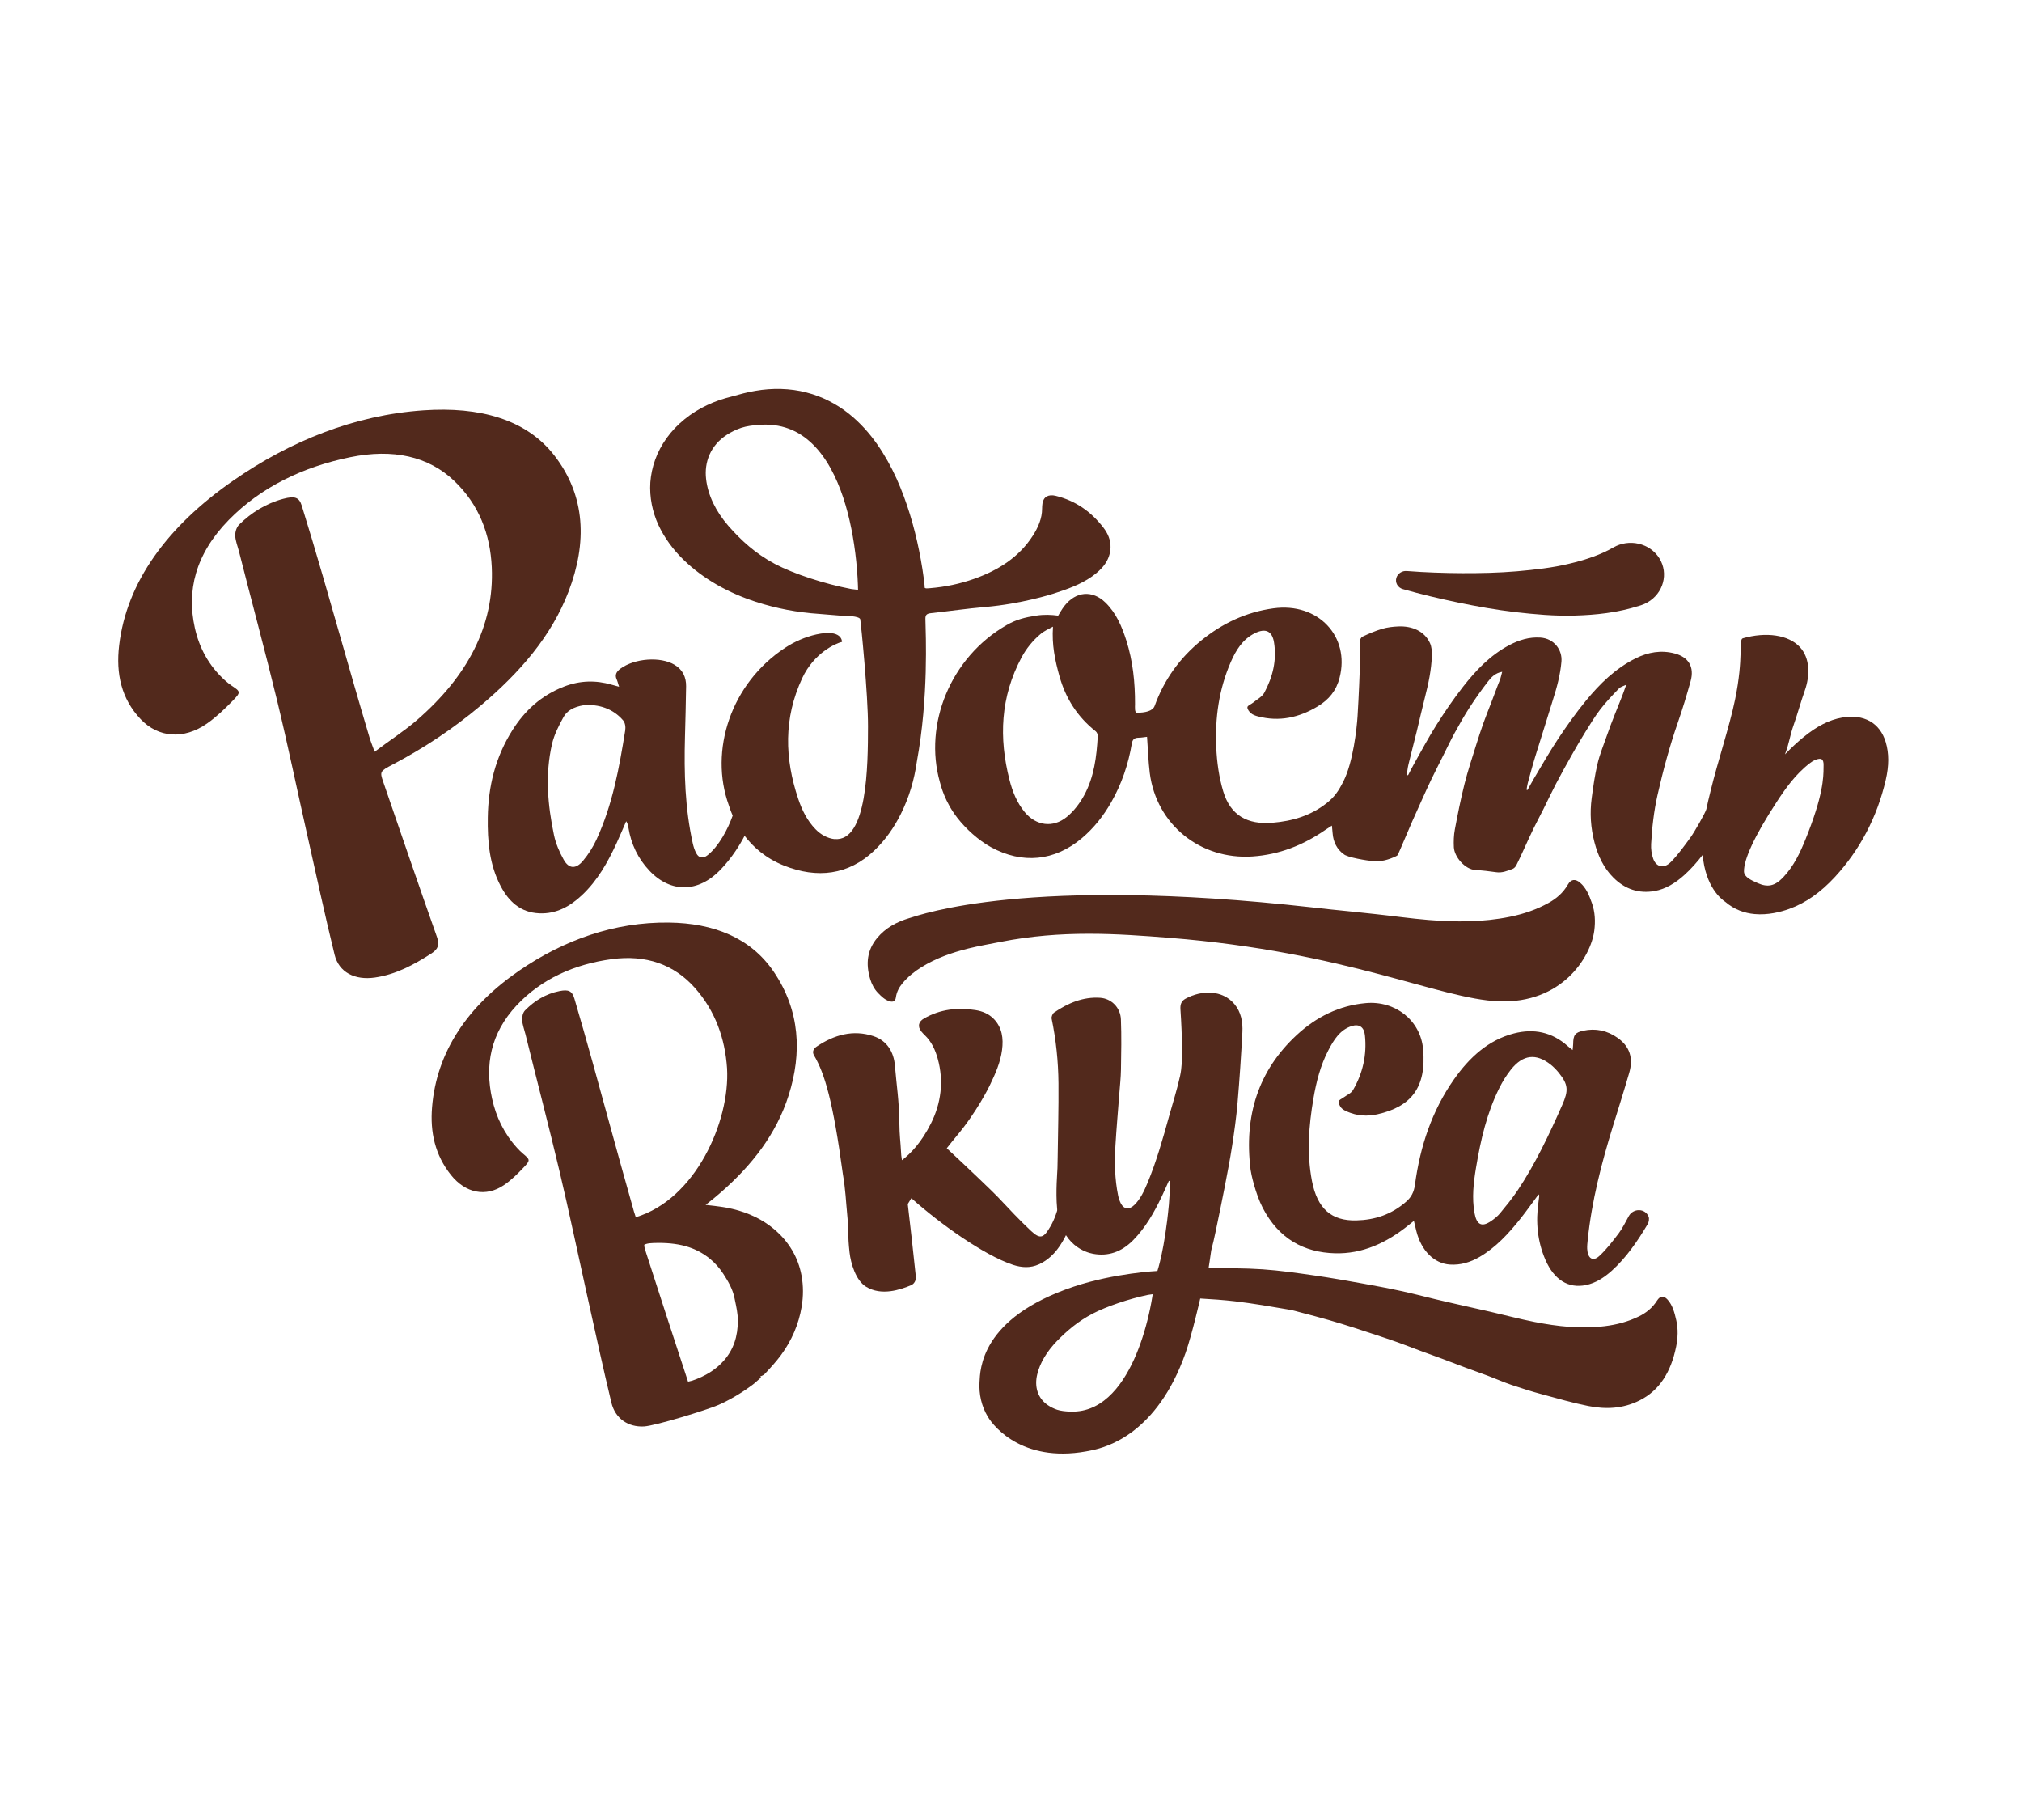
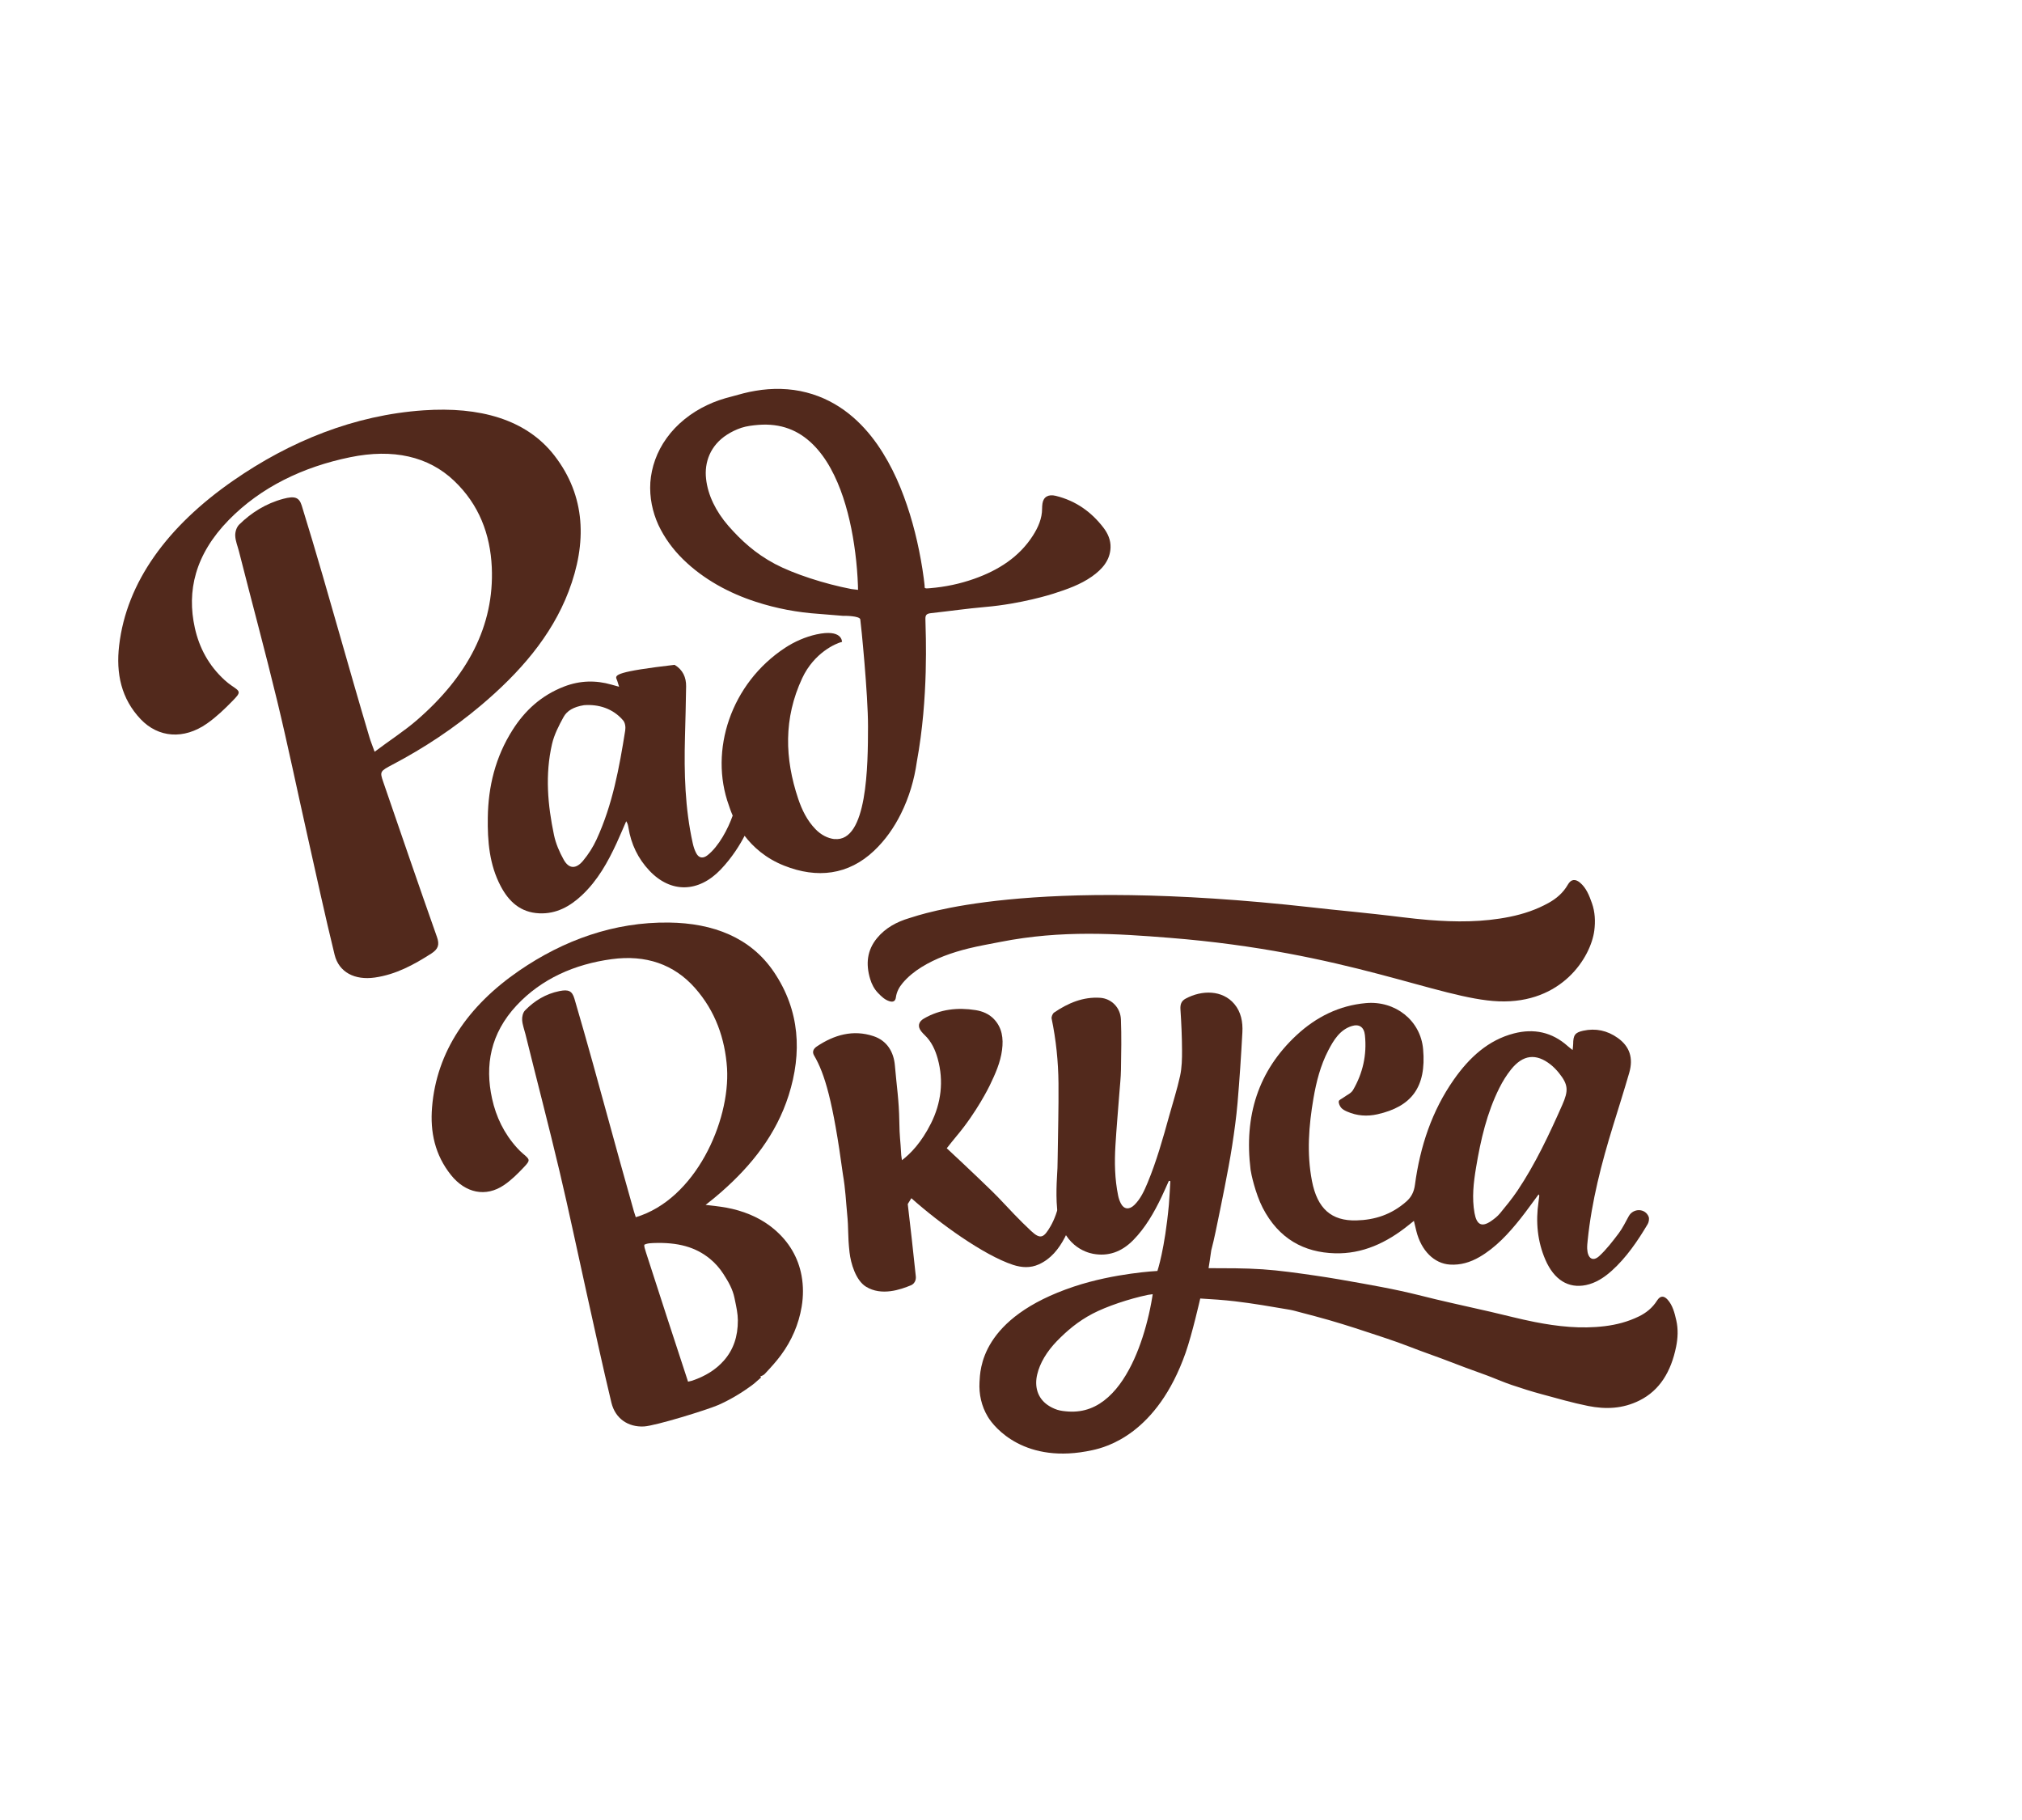
<svg xmlns="http://www.w3.org/2000/svg" width="130" height="117" viewBox="0 0 130 117" fill="none">
  <path d="M101.573 56.733C101.272 56.485 101.001 56.52 100.803 56.867C100.499 57.4 100.062 57.768 99.564 58.044C98.778 58.481 97.95 58.757 97.082 58.934C95.336 59.29 93.598 59.282 91.85 59.141C90.733 59.05 89.621 58.891 88.504 58.771C87.533 58.666 86.56 58.563 85.587 58.467C85.174 58.426 84.761 58.378 84.346 58.331C66.063 56.286 59.189 58.805 58.462 59.021C57.659 59.26 56.933 59.646 56.388 60.306C55.745 61.085 55.654 61.966 55.943 62.928C56.042 63.261 56.202 63.575 56.45 63.833C56.667 64.058 56.891 64.279 57.199 64.369C57.424 64.435 57.567 64.356 57.598 64.123C57.646 63.765 57.807 63.467 58.026 63.205C58.373 62.792 58.786 62.457 59.248 62.171C60.178 61.597 61.2 61.237 62.259 60.974C62.937 60.806 63.629 60.687 64.317 60.552C68.269 59.773 71.821 60.022 75.192 60.289C86.617 61.196 92.546 64.222 96.355 64.371C100.426 64.53 102.282 61.526 102.502 59.821C102.578 59.23 102.551 58.63 102.351 58.064C102.174 57.565 101.984 57.072 101.573 56.733Z" fill="#52291C" />
  <path d="M100.441 71.035C99.593 72.951 98.707 74.832 97.569 76.532C97.222 77.049 96.829 77.527 96.441 77.998C96.274 78.2 96.063 78.363 95.853 78.506C95.27 78.901 94.938 78.743 94.801 77.983C94.625 77.005 94.737 76.027 94.9 75.054C95.197 73.276 95.597 71.534 96.401 69.934C96.609 69.518 96.859 69.115 97.145 68.757C97.913 67.796 98.756 67.698 99.694 68.437C99.888 68.591 100.067 68.776 100.227 68.974C100.834 69.731 100.85 70.109 100.441 71.035ZM103.705 72.382C104.056 71.246 104.415 70.113 104.747 68.969C105.024 68.015 104.775 67.271 104.013 66.727C103.338 66.245 102.588 66.086 101.787 66.261C101.262 66.376 101.146 66.542 101.143 67.126C101.141 67.231 101.124 67.336 101.108 67.502C100.972 67.393 100.88 67.326 100.794 67.25C99.782 66.343 98.612 66.107 97.343 66.432C95.686 66.857 94.468 67.981 93.472 69.401C92.067 71.404 91.302 73.691 90.971 76.165C90.908 76.634 90.735 76.96 90.418 77.24C89.457 78.087 88.383 78.425 87.204 78.455C85.605 78.497 84.695 77.705 84.349 75.918C84.007 74.141 84.144 72.376 84.445 70.614C84.629 69.539 84.899 68.49 85.398 67.528C85.752 66.846 86.154 66.198 86.906 65.961C87.381 65.812 87.698 66.019 87.754 66.545C87.89 67.817 87.615 69.002 86.99 70.074C86.863 70.291 86.582 70.399 86.374 70.557C86.267 70.638 86.084 70.707 86.073 70.801C86.056 70.932 86.141 71.11 86.231 71.216C86.329 71.33 86.477 71.4 86.614 71.461C87.244 71.738 87.903 71.78 88.56 71.632C90.742 71.14 91.713 69.898 91.496 67.451C91.336 65.591 89.692 64.317 87.819 64.485C86.111 64.636 84.628 65.369 83.362 66.544C80.893 68.838 79.975 71.734 80.403 75.199C80.433 75.44 80.704 76.71 81.178 77.636C82.215 79.648 83.848 80.513 85.824 80.569C87.576 80.619 89.13 79.917 90.581 78.743C90.675 78.666 90.771 78.591 90.904 78.485C90.966 78.742 91.011 78.94 91.06 79.137C91.374 80.4 92.207 81.229 93.218 81.294C93.892 81.338 94.522 81.155 95.129 80.802C96.155 80.205 96.987 79.31 97.766 78.328C98.161 77.829 98.531 77.301 98.92 76.783C98.942 76.82 98.968 76.843 98.966 76.863C98.953 76.99 98.936 77.115 98.918 77.241C98.724 78.553 98.847 79.808 99.359 80.989C99.915 82.269 100.83 82.846 101.968 82.611C102.588 82.483 103.134 82.133 103.638 81.678C104.556 80.849 105.277 79.8 105.938 78.687C106.009 78.567 106.045 78.339 105.996 78.218C105.775 77.666 105.01 77.658 104.719 78.18C104.509 78.555 104.321 78.955 104.069 79.287C103.679 79.804 103.279 80.325 102.821 80.746C102.404 81.128 102.076 80.896 102.045 80.281C102.037 80.099 102.058 79.912 102.077 79.728C102.336 77.203 102.965 74.78 103.705 72.382Z" fill="#52291C" />
  <path d="M24.638 50.261C24.411 49.6 24.43 49.579 25.245 49.149C27.291 48.073 29.17 46.819 30.899 45.365C33.406 43.255 35.458 40.899 36.556 38.025C37.749 34.902 37.665 31.895 35.645 29.286C33.828 26.939 30.813 26.133 27.238 26.378C22.776 26.683 18.641 28.366 14.995 30.896C10.759 33.835 8.137 37.423 7.661 41.489C7.447 43.294 7.794 44.921 9.05 46.24C10.178 47.423 11.81 47.563 13.307 46.514C13.914 46.09 14.45 45.571 14.954 45.056C15.503 44.495 15.466 44.46 14.898 44.082C14.734 43.971 14.582 43.847 14.439 43.717C13.418 42.783 12.81 41.646 12.526 40.36C12.004 38.01 12.527 35.657 14.713 33.422C16.778 31.313 19.485 30.013 22.512 29.393C25.276 28.826 27.545 29.339 29.191 30.904C30.804 32.435 31.52 34.351 31.618 36.462C31.787 40.249 30.043 43.48 26.819 46.281C26.004 46.99 25.059 47.592 24.085 48.326C23.938 47.917 23.831 47.661 23.753 47.397C23.414 46.259 23.08 45.12 22.751 43.979C22.084 41.667 21.428 39.352 20.758 37.041C20.317 35.525 19.868 34.011 19.4 32.504C19.231 31.961 18.945 31.872 18.212 32.067C17.084 32.369 16.152 32.964 15.383 33.718C15.194 33.903 15.114 34.215 15.124 34.442C15.139 34.786 15.278 35.107 15.362 35.439C16.179 38.663 17.05 41.868 17.83 45.095C18.514 47.929 19.104 50.784 19.742 53.62C20.326 56.214 20.883 58.809 21.514 61.382C21.791 62.502 22.806 63.026 24.096 62.842C25.463 62.646 26.603 62.019 27.718 61.307C28.185 61.009 28.266 60.727 28.093 60.235C26.919 56.915 25.782 53.586 24.638 50.261Z" fill="#52291C" />
-   <path d="M116.073 53.976C115.734 54.815 115.325 55.69 114.634 56.412C114.108 56.96 113.655 57.06 113.01 56.773C113.006 56.771 113.001 56.769 112.997 56.767C112.593 56.587 112.133 56.385 112.126 56.022C112.113 55.243 112.802 53.743 114.218 51.569C114.768 50.723 115.439 49.761 116.38 49.047C116.474 48.976 116.558 48.923 116.638 48.884C116.795 48.809 116.932 48.774 117.031 48.783C117.067 48.787 117.101 48.797 117.126 48.812C117.206 48.862 117.247 48.994 117.243 49.182C117.242 49.233 117.242 49.288 117.241 49.347C117.238 49.973 117.223 51.139 116.073 53.976ZM69.703 51.128C69.425 51.64 69.042 52.143 68.593 52.512C67.698 53.246 66.609 53.083 65.885 52.21C65.379 51.6 65.095 50.887 64.903 50.134C64.215 47.444 64.313 44.807 65.686 42.249C65.984 41.695 66.392 41.19 66.896 40.763C67.15 40.548 67.434 40.431 67.7 40.285C67.616 41.453 67.833 42.459 68.115 43.469C68.514 44.893 69.265 46.076 70.449 47.015C70.53 47.079 70.584 47.225 70.578 47.33C70.504 48.64 70.347 49.947 69.703 51.128ZM121.238 47.709C120.865 46.463 119.829 45.884 118.424 46.133C117.609 46.277 116.819 46.678 115.945 47.394C115.539 47.726 115.146 48.092 114.761 48.495C115.067 47.676 115.043 47.389 115.334 46.561C115.55 45.951 115.787 45.097 116.04 44.38C116.365 43.461 116.394 42.319 115.715 41.593C114.983 40.81 113.555 40.606 112.052 41.033C111.767 41.114 112.117 42.255 111.55 44.985C111.18 46.77 110.449 48.895 109.97 50.881C109.865 51.297 109.774 51.688 109.707 52.014C109.661 52.225 108.932 53.501 108.691 53.83C108.295 54.372 107.902 54.926 107.438 55.401C106.948 55.902 106.472 55.704 106.293 55.214C106.184 54.918 106.139 54.573 106.156 54.255C106.215 53.195 106.332 52.144 106.568 51.101C106.926 49.525 107.343 47.97 107.876 46.441C108.179 45.572 108.445 44.688 108.692 43.802C108.956 42.859 108.549 42.243 107.675 42.01C106.804 41.777 105.966 41.923 105.168 42.319C103.859 42.969 102.855 43.961 101.962 45.048C101.318 45.832 100.731 46.663 100.172 47.503C99.622 48.331 99.131 49.196 98.623 50.047C98.478 50.291 98.346 50.541 98.208 50.788C98.187 50.782 98.166 50.775 98.145 50.768C98.17 50.628 98.189 50.487 98.223 50.35C98.296 50.066 98.375 49.783 98.454 49.501C98.538 49.204 98.621 48.907 98.712 48.613C98.906 47.979 99.109 47.347 99.306 46.714C99.488 46.132 99.664 45.548 99.849 44.966C100.103 44.169 100.319 43.365 100.39 42.53C100.454 41.783 99.917 41.046 99.04 40.988C98.315 40.94 97.665 41.144 97.05 41.466C95.809 42.117 94.881 43.103 94.053 44.161C93.441 44.945 92.882 45.768 92.353 46.603C91.838 47.417 91.385 48.267 90.914 49.104C90.778 49.346 90.655 49.594 90.528 49.839C90.499 49.833 90.471 49.827 90.443 49.821C90.479 49.594 90.5 49.365 90.554 49.142C90.721 48.446 90.906 47.753 91.077 47.057C91.26 46.308 91.427 45.554 91.619 44.806C91.843 43.937 92.025 43.061 92.059 42.167C92.07 41.891 92.048 41.587 91.937 41.341C91.578 40.557 90.772 40.234 89.905 40.271C89.557 40.285 89.199 40.326 88.868 40.423C88.431 40.552 88.008 40.735 87.596 40.928C87.501 40.974 87.422 41.146 87.418 41.261C87.407 41.516 87.473 41.773 87.463 42.029C87.414 43.361 87.364 44.694 87.282 46.026C87.234 46.818 86.996 49.001 86.37 50.234C86.06 50.845 85.805 51.229 85.287 51.636C84.256 52.445 83.085 52.786 81.81 52.891C80.199 53.025 79.11 52.416 78.645 50.875C78.372 49.966 78.238 48.992 78.196 48.04C78.113 46.167 78.362 44.319 79.133 42.554C79.457 41.815 79.873 41.113 80.667 40.711C81.358 40.363 81.788 40.565 81.907 41.279C82.098 42.425 81.834 43.513 81.285 44.534C81.144 44.796 80.81 44.967 80.559 45.175C80.439 45.275 80.222 45.347 80.201 45.456C80.18 45.573 80.308 45.748 80.42 45.845C80.539 45.947 80.71 46.01 80.869 46.052C82.248 46.415 83.519 46.135 84.724 45.408C85.439 44.977 85.918 44.397 86.127 43.564C86.805 40.916 84.752 38.714 81.873 39.107C80.11 39.346 78.589 40.078 77.258 41.153C75.83 42.306 74.833 43.725 74.235 45.382C74.112 45.722 73.602 45.818 73.097 45.819C72.94 45.819 72.972 45.474 72.974 45.263C72.979 43.866 72.837 42.492 72.411 41.161C72.127 40.273 71.769 39.416 71.072 38.736C70.235 37.919 69.165 38.012 68.433 38.956C68.263 39.175 68.133 39.42 68.034 39.577C67.587 39.519 67.141 39.494 66.619 39.576C65.897 39.688 65.34 39.825 64.72 40.182C61.085 42.272 59.386 46.578 60.423 50.261C60.504 50.554 60.744 51.529 61.54 52.563C62.093 53.282 62.916 54.024 63.714 54.461C65.721 55.557 67.797 55.368 69.557 53.883C70.325 53.235 70.938 52.458 71.437 51.586C72.114 50.404 72.543 49.135 72.768 47.804C72.813 47.537 72.929 47.428 73.2 47.424C73.389 47.421 73.579 47.386 73.747 47.368C73.806 48.172 73.829 48.939 73.922 49.696C74.351 53.018 77.179 55.279 80.52 55.059C82.25 54.942 83.79 54.334 85.225 53.34C85.342 53.259 85.464 53.184 85.632 53.075C85.652 53.284 85.668 53.418 85.677 53.553C85.715 54.129 85.969 54.612 86.38 54.9C86.587 55.121 87.907 55.327 88.288 55.361C88.801 55.407 89.274 55.266 89.736 55.053C89.787 55.03 89.85 54.994 89.872 54.947C89.996 54.678 90.111 54.404 90.227 54.131C90.415 53.691 90.601 53.249 90.794 52.809C91.001 52.337 91.214 51.865 91.428 51.395C91.619 50.972 91.811 50.548 92.012 50.129C92.261 49.614 92.52 49.103 92.777 48.591C93.027 48.092 93.267 47.587 93.535 47.097C93.836 46.547 94.148 45.999 94.49 45.47C94.857 44.904 95.249 44.349 95.665 43.813C95.879 43.539 96.127 43.265 96.58 43.186C96.533 43.363 96.501 43.507 96.457 43.648C96.421 43.757 96.37 43.861 96.329 43.968C96.181 44.357 96.037 44.747 95.889 45.135C95.719 45.58 95.537 46.02 95.378 46.468C95.208 46.945 95.05 47.426 94.9 47.909C94.643 48.737 94.367 49.56 94.157 50.398C93.915 51.366 93.719 52.345 93.536 53.324C93.466 53.695 93.454 54.084 93.472 54.462C93.504 55.093 94.197 55.895 94.861 55.93C95.309 55.953 95.757 56.008 96.201 56.071C96.576 56.125 96.909 55.985 97.246 55.86C97.342 55.824 97.437 55.724 97.487 55.628C97.652 55.309 97.797 54.98 97.948 54.653C98.157 54.201 98.36 53.745 98.578 53.297C98.783 52.876 99.006 52.464 99.216 52.045C99.49 51.495 99.751 50.938 100.036 50.393C100.371 49.753 100.724 49.12 101.08 48.489C101.353 48.006 101.635 47.526 101.928 47.054C102.236 46.562 102.535 46.062 102.889 45.602C103.252 45.13 103.667 44.694 104.085 44.263C104.2 44.144 104.396 44.098 104.555 44.019C104.333 44.68 104.078 45.28 103.838 45.885C103.651 46.354 103.474 46.825 103.306 47.3C103.096 47.9 102.853 48.493 102.707 49.108C102.535 49.831 102.433 50.571 102.334 51.308C102.208 52.269 102.268 53.218 102.516 54.159C102.742 55.02 103.1 55.791 103.727 56.416C104.472 57.161 105.363 57.461 106.381 57.281C107.103 57.153 107.728 56.757 108.284 56.258C108.723 55.863 109.109 55.422 109.469 54.958C109.65 57.005 110.651 57.794 110.922 57.976C111.512 58.483 112.171 58.703 112.808 58.761C113.664 58.839 114.484 58.627 115.028 58.432C116.084 58.053 117.047 57.38 117.98 56.368C119.568 54.642 120.681 52.549 121.24 50.135C121.452 49.218 121.452 48.424 121.238 47.709Z" fill="#52291C" />
-   <path d="M90.193 37.871C91.382 38.21 92.555 38.485 93.758 38.737C94.959 38.984 96.174 39.203 97.42 39.35C98.668 39.491 99.934 39.612 101.264 39.571C102.591 39.532 103.976 39.398 105.435 38.931C105.46 38.923 105.484 38.916 105.508 38.908C105.651 38.861 105.792 38.799 105.926 38.722C106.944 38.138 107.294 36.869 106.685 35.89C106.077 34.911 104.735 34.603 103.711 35.202C102.939 35.652 101.94 35.993 100.882 36.241C99.82 36.499 98.674 36.624 97.523 36.726C96.368 36.824 95.19 36.85 94.009 36.846C92.831 36.839 91.627 36.8 90.465 36.709C90.458 36.708 90.452 36.707 90.446 36.707C90.154 36.684 89.873 36.856 89.781 37.131C89.677 37.446 89.862 37.777 90.193 37.871Z" fill="#52291C" />
  <path d="M46.506 81.892C46.856 82.43 47.108 82.898 47.218 83.422C47.23 83.481 47.243 83.54 47.255 83.599C47.344 84.022 47.437 84.46 47.439 84.876C47.443 85.928 47.149 86.771 46.545 87.459C46.031 88.044 45.359 88.467 44.498 88.759C44.41 88.784 44.324 88.801 44.237 88.822C43.323 86.053 42.427 83.281 41.531 80.51C41.456 80.278 41.412 80.132 41.422 80.022C41.444 80.012 41.465 80.001 41.488 79.991C41.503 79.985 41.52 79.978 41.537 79.972C41.673 79.927 41.843 79.916 41.995 79.91C43.594 79.849 44.721 80.168 45.643 80.922C45.979 81.197 46.261 81.515 46.506 81.892ZM43.016 59.307C39.479 59.26 36.23 60.444 33.383 62.397C30.078 64.665 28.066 67.612 27.778 71.184C27.648 72.769 27.962 74.247 28.997 75.54C29.926 76.699 31.234 76.979 32.405 76.183C32.88 75.86 33.294 75.447 33.685 75.032C34.11 74.581 34.08 74.547 33.618 74.159C33.484 74.046 33.359 73.921 33.243 73.792C32.406 72.869 31.894 71.8 31.637 70.628C31.166 68.486 31.529 66.438 33.218 64.63C34.816 62.922 36.94 61.982 39.333 61.659C41.518 61.364 43.332 61.988 44.679 63.51C45.998 65 46.614 66.77 46.744 68.673C46.946 72.1 44.702 77.108 40.876 78.249C40.83 78.115 40.79 77.996 40.756 77.876C40.459 76.831 40.165 75.785 39.876 74.737C39.288 72.616 38.711 70.491 38.121 68.368C37.734 66.976 37.339 65.586 36.931 64.199C36.783 63.7 36.553 63.596 35.975 63.711C35.083 63.889 34.354 64.343 33.759 64.951C33.614 65.1 33.557 65.371 33.57 65.576C33.591 65.884 33.709 66.183 33.784 66.487C34.511 69.436 35.282 72.373 35.98 75.321C36.593 77.909 37.132 80.508 37.709 83.094C38.237 85.459 38.743 87.822 39.309 90.171C39.558 91.194 40.38 91.753 41.405 91.701C42.183 91.649 45.452 90.637 46.191 90.318C46.971 89.968 47.696 89.537 48.413 89C48.506 88.93 48.594 88.852 48.68 88.773C48.764 88.701 48.847 88.627 48.931 88.554C48.914 88.53 48.898 88.506 48.881 88.482C48.987 88.449 49.098 88.402 49.179 88.314C49.563 87.901 49.908 87.526 50.214 87.11C50.903 86.175 51.352 85.131 51.541 84.002C51.654 83.328 51.653 82.656 51.534 82.006C51.321 80.844 50.732 79.831 49.767 79.016C49.044 78.406 48.143 77.965 47.088 77.716C46.593 77.598 46.098 77.54 45.573 77.481C45.504 77.473 45.435 77.466 45.365 77.458C45.716 77.188 46.059 76.906 46.394 76.611C48.334 74.905 49.905 72.926 50.705 70.414C51.572 67.683 51.431 64.971 49.763 62.494C48.263 60.266 45.851 59.344 43.016 59.307Z" fill="#52291C" />
-   <path d="M40.196 46.964C39.814 49.353 39.386 51.728 38.352 53.969C38.13 54.452 37.831 54.921 37.486 55.335C37.029 55.883 36.574 55.86 36.243 55.267C35.967 54.772 35.734 54.232 35.618 53.682C35.215 51.759 35.035 49.809 35.492 47.827C35.63 47.232 35.928 46.646 36.236 46.088C36.456 45.691 36.88 45.44 37.545 45.333C38.482 45.262 39.41 45.544 40.065 46.314C40.197 46.469 40.231 46.75 40.196 46.964ZM54.727 37.865C53.023 37.539 51.039 36.896 49.821 36.252C48.55 35.574 47.644 34.735 46.827 33.803C46.019 32.871 45.507 31.824 45.395 30.775C45.278 29.735 45.654 28.642 46.746 27.941C47.019 27.768 47.309 27.622 47.661 27.502C48.024 27.384 48.397 27.345 48.752 27.314C49.466 27.257 50.123 27.34 50.705 27.556C51.871 27.981 52.768 28.952 53.406 30.113C54.047 31.278 54.459 32.615 54.735 33.986C54.873 34.673 54.975 35.373 55.049 36.076C55.086 36.428 55.114 36.78 55.135 37.132C55.143 37.306 55.152 37.481 55.16 37.656C55.162 37.741 55.164 37.827 55.166 37.913C55.166 37.915 55.166 37.917 55.166 37.919C55.013 37.898 54.867 37.882 54.727 37.865ZM57.92 52.32C58.454 51.248 58.784 50.124 58.947 48.96C59.708 44.823 59.519 40.813 59.497 39.783C59.492 39.526 59.585 39.446 59.862 39.416C61.024 39.289 62.183 39.12 63.347 39.02C65.67 38.82 67.624 38.198 67.727 38.164C68.595 37.885 69.458 37.587 70.204 37.061C70.875 36.588 71.37 36.012 71.4 35.203C71.418 34.72 71.226 34.288 70.938 33.914C70.182 32.934 69.197 32.197 67.871 31.874C67.405 31.761 67.085 31.938 67.022 32.373C67.007 32.481 66.999 32.59 66.999 32.699C67 33.325 66.749 33.9 66.406 34.435C65.531 35.801 64.203 36.656 62.628 37.211C61.713 37.534 60.766 37.733 59.796 37.812C59.585 37.83 59.494 37.837 59.45 37.782C59.448 37.711 59.446 37.657 59.445 37.643C59.439 37.59 59.434 37.538 59.428 37.485C59.416 37.383 59.403 37.281 59.391 37.178C59.362 36.977 59.333 36.776 59.304 36.576C59.241 36.178 59.17 35.783 59.09 35.39C58.931 34.605 58.736 33.826 58.499 33.055C58.02 31.516 57.392 29.993 56.406 28.573C55.911 27.866 55.316 27.186 54.569 26.592C53.825 26 52.906 25.499 51.85 25.23C50.798 24.954 49.64 24.937 48.577 25.122C48.042 25.207 47.531 25.354 47.034 25.493C46.521 25.62 45.969 25.799 45.46 26.045C44.429 26.529 43.496 27.273 42.863 28.16C42.221 29.044 41.883 30.044 41.812 31.009C41.75 31.976 41.949 32.908 42.329 33.745C42.72 34.578 43.269 35.322 43.922 35.961C45.229 37.241 46.879 38.132 48.594 38.687C49.923 39.12 51.291 39.375 52.66 39.464C53.197 39.511 53.791 39.559 54.218 39.591C54.286 39.581 55.273 39.588 55.31 39.818C55.356 40.098 55.811 44.647 55.807 46.699C55.803 49.185 55.773 54.15 53.651 53.937C53.646 53.937 53.641 53.94 53.635 53.941C53.205 53.886 52.785 53.67 52.431 53.305C51.888 52.744 51.559 52.068 51.316 51.345C50.453 48.767 50.368 46.183 51.577 43.595C52.339 41.966 53.733 41.358 54.138 41.262C54.129 41.214 54.134 40.427 52.493 40.783C51.778 40.94 51.072 41.253 50.477 41.644C46.988 43.934 45.582 48.254 46.861 51.776C46.888 51.854 46.962 52.098 47.107 52.43C46.806 53.287 46.216 54.402 45.495 54.975C45.203 55.206 44.937 55.171 44.767 54.856C44.658 54.655 44.587 54.429 44.538 54.205C44.041 51.965 43.977 49.684 44.039 47.386C44.069 46.298 44.096 45.21 44.112 44.121C44.119 43.548 43.904 43.059 43.373 42.739C42.465 42.19 40.797 42.319 39.893 42.984C39.631 43.176 39.518 43.385 39.645 43.666C39.703 43.796 39.735 43.938 39.803 44.148C39.572 44.083 39.441 44.048 39.311 44.011C38.31 43.724 37.302 43.739 36.274 44.133C34.793 44.703 33.745 45.688 32.969 46.903C31.834 48.681 31.392 50.585 31.362 52.543C31.338 54.076 31.463 55.588 32.193 56.97C32.704 57.938 33.448 58.663 34.682 58.714C35.773 58.759 36.654 58.265 37.42 57.544C38.43 56.593 39.078 55.424 39.644 54.2C39.858 53.736 40.054 53.263 40.261 52.794C40.359 52.94 40.382 53.075 40.404 53.21C40.575 54.26 41.012 55.187 41.754 55.973C43.129 57.426 44.905 57.39 46.329 55.905C47.085 55.116 47.603 54.254 47.872 53.729C48.413 54.437 49.222 55.177 50.418 55.65C52.534 56.49 54.544 56.257 56.199 54.689C56.921 54.005 57.48 53.203 57.92 52.32Z" fill="#52291C" />
+   <path d="M40.196 46.964C39.814 49.353 39.386 51.728 38.352 53.969C38.13 54.452 37.831 54.921 37.486 55.335C37.029 55.883 36.574 55.86 36.243 55.267C35.967 54.772 35.734 54.232 35.618 53.682C35.215 51.759 35.035 49.809 35.492 47.827C35.63 47.232 35.928 46.646 36.236 46.088C36.456 45.691 36.88 45.44 37.545 45.333C38.482 45.262 39.41 45.544 40.065 46.314C40.197 46.469 40.231 46.75 40.196 46.964ZM54.727 37.865C53.023 37.539 51.039 36.896 49.821 36.252C48.55 35.574 47.644 34.735 46.827 33.803C46.019 32.871 45.507 31.824 45.395 30.775C45.278 29.735 45.654 28.642 46.746 27.941C47.019 27.768 47.309 27.622 47.661 27.502C48.024 27.384 48.397 27.345 48.752 27.314C49.466 27.257 50.123 27.34 50.705 27.556C51.871 27.981 52.768 28.952 53.406 30.113C54.047 31.278 54.459 32.615 54.735 33.986C54.873 34.673 54.975 35.373 55.049 36.076C55.086 36.428 55.114 36.78 55.135 37.132C55.143 37.306 55.152 37.481 55.16 37.656C55.162 37.741 55.164 37.827 55.166 37.913C55.166 37.915 55.166 37.917 55.166 37.919C55.013 37.898 54.867 37.882 54.727 37.865ZM57.92 52.32C58.454 51.248 58.784 50.124 58.947 48.96C59.708 44.823 59.519 40.813 59.497 39.783C59.492 39.526 59.585 39.446 59.862 39.416C61.024 39.289 62.183 39.12 63.347 39.02C65.67 38.82 67.624 38.198 67.727 38.164C68.595 37.885 69.458 37.587 70.204 37.061C70.875 36.588 71.37 36.012 71.4 35.203C71.418 34.72 71.226 34.288 70.938 33.914C70.182 32.934 69.197 32.197 67.871 31.874C67.405 31.761 67.085 31.938 67.022 32.373C67.007 32.481 66.999 32.59 66.999 32.699C67 33.325 66.749 33.9 66.406 34.435C65.531 35.801 64.203 36.656 62.628 37.211C61.713 37.534 60.766 37.733 59.796 37.812C59.585 37.83 59.494 37.837 59.45 37.782C59.448 37.711 59.446 37.657 59.445 37.643C59.439 37.59 59.434 37.538 59.428 37.485C59.416 37.383 59.403 37.281 59.391 37.178C59.362 36.977 59.333 36.776 59.304 36.576C59.241 36.178 59.17 35.783 59.09 35.39C58.931 34.605 58.736 33.826 58.499 33.055C58.02 31.516 57.392 29.993 56.406 28.573C55.911 27.866 55.316 27.186 54.569 26.592C53.825 26 52.906 25.499 51.85 25.23C50.798 24.954 49.64 24.937 48.577 25.122C48.042 25.207 47.531 25.354 47.034 25.493C46.521 25.62 45.969 25.799 45.46 26.045C44.429 26.529 43.496 27.273 42.863 28.16C42.221 29.044 41.883 30.044 41.812 31.009C41.75 31.976 41.949 32.908 42.329 33.745C42.72 34.578 43.269 35.322 43.922 35.961C45.229 37.241 46.879 38.132 48.594 38.687C49.923 39.12 51.291 39.375 52.66 39.464C53.197 39.511 53.791 39.559 54.218 39.591C54.286 39.581 55.273 39.588 55.31 39.818C55.356 40.098 55.811 44.647 55.807 46.699C55.803 49.185 55.773 54.15 53.651 53.937C53.646 53.937 53.641 53.94 53.635 53.941C53.205 53.886 52.785 53.67 52.431 53.305C51.888 52.744 51.559 52.068 51.316 51.345C50.453 48.767 50.368 46.183 51.577 43.595C52.339 41.966 53.733 41.358 54.138 41.262C54.129 41.214 54.134 40.427 52.493 40.783C51.778 40.94 51.072 41.253 50.477 41.644C46.988 43.934 45.582 48.254 46.861 51.776C46.888 51.854 46.962 52.098 47.107 52.43C46.806 53.287 46.216 54.402 45.495 54.975C45.203 55.206 44.937 55.171 44.767 54.856C44.658 54.655 44.587 54.429 44.538 54.205C44.041 51.965 43.977 49.684 44.039 47.386C44.069 46.298 44.096 45.21 44.112 44.121C44.119 43.548 43.904 43.059 43.373 42.739C39.631 43.176 39.518 43.385 39.645 43.666C39.703 43.796 39.735 43.938 39.803 44.148C39.572 44.083 39.441 44.048 39.311 44.011C38.31 43.724 37.302 43.739 36.274 44.133C34.793 44.703 33.745 45.688 32.969 46.903C31.834 48.681 31.392 50.585 31.362 52.543C31.338 54.076 31.463 55.588 32.193 56.97C32.704 57.938 33.448 58.663 34.682 58.714C35.773 58.759 36.654 58.265 37.42 57.544C38.43 56.593 39.078 55.424 39.644 54.2C39.858 53.736 40.054 53.263 40.261 52.794C40.359 52.94 40.382 53.075 40.404 53.21C40.575 54.26 41.012 55.187 41.754 55.973C43.129 57.426 44.905 57.39 46.329 55.905C47.085 55.116 47.603 54.254 47.872 53.729C48.413 54.437 49.222 55.177 50.418 55.65C52.534 56.49 54.544 56.257 56.199 54.689C56.921 54.005 57.48 53.203 57.92 52.32Z" fill="#52291C" />
  <path d="M74.109 83.202C74.1 83.262 74.091 83.322 74.082 83.383C74.061 83.505 74.039 83.628 74.018 83.751C73.972 83.998 73.921 84.246 73.864 84.493C73.75 84.988 73.616 85.481 73.459 85.966C73.144 86.933 72.74 87.877 72.19 88.705C71.644 89.53 70.934 90.225 70.086 90.541C69.662 90.703 69.198 90.77 68.707 90.742C68.464 90.725 68.208 90.704 67.966 90.626C67.733 90.547 67.544 90.449 67.37 90.332C66.673 89.856 66.51 89.094 66.684 88.362C66.856 87.624 67.305 86.881 67.95 86.214C68.6 85.548 69.304 84.945 70.248 84.45C71.151 83.979 72.587 83.497 73.8 83.242C73.899 83.228 74.001 83.215 74.11 83.198L74.109 83.202ZM107.774 84.884C107.663 84.393 107.538 83.905 107.211 83.545C106.973 83.282 106.737 83.291 106.538 83.606C106.232 84.089 105.827 84.402 105.377 84.623C104.666 84.971 103.93 85.162 103.17 85.254C101.641 85.44 100.147 85.276 98.658 84.983C97.706 84.796 96.763 84.543 95.815 84.326C94.989 84.137 94.163 83.949 93.337 83.766C92.985 83.688 92.634 83.606 92.284 83.521C91.539 83.339 90.795 83.147 90.046 82.985C89.244 82.811 88.438 82.662 87.632 82.516C86.603 82.331 85.575 82.148 84.542 81.999C83.42 81.838 82.296 81.674 81.169 81.598C80.015 81.52 78.858 81.529 77.703 81.525C77.743 81.27 77.805 80.88 77.873 80.386C77.977 79.989 78.07 79.588 78.154 79.184C78.35 78.238 78.548 77.291 78.733 76.339C78.906 75.447 79.08 74.551 79.219 73.649C79.359 72.736 79.487 71.817 79.566 70.894C79.695 69.386 79.795 67.874 79.876 66.362C79.912 65.698 79.791 65.055 79.359 64.543C78.591 63.632 77.269 63.635 76.227 64.199C75.951 64.348 75.872 64.566 75.895 64.903C75.953 65.773 75.992 66.646 75.996 67.517C75.999 68.068 75.987 68.635 75.871 69.165C75.681 70.036 75.406 70.883 75.169 71.739C74.765 73.204 74.352 74.661 73.78 76.039C73.561 76.568 73.321 77.084 72.927 77.466C72.6 77.784 72.256 77.746 72.06 77.359C71.983 77.206 71.923 77.032 71.888 76.86C71.67 75.798 71.649 74.722 71.714 73.646C71.781 72.534 71.879 71.424 71.964 70.313C72.003 69.797 72.062 69.281 72.07 68.764C72.088 67.689 72.109 66.611 72.067 65.538C72.038 64.763 71.444 64.19 70.732 64.144C69.641 64.071 68.67 64.48 67.772 65.092C67.677 65.156 67.589 65.365 67.612 65.479C67.896 66.847 68.04 68.236 68.053 69.634C68.067 71.227 68.021 72.82 68.001 74.412C67.998 74.64 67.988 74.867 67.987 75.094C67.987 75.295 67.86 76.603 67.965 77.697C68.241 80.073 69.837 80.518 70.272 80.6C71.239 80.782 72.102 80.49 72.853 79.728C73.626 78.944 74.193 77.969 74.692 76.92C74.85 76.588 74.997 76.248 75.15 75.91C75.181 75.918 75.213 75.926 75.244 75.933C75.22 76.436 75.188 76.938 75.151 77.442C74.884 80.333 74.413 81.704 74.413 81.704C74.413 81.704 71.652 81.838 69.049 82.707C62.994 84.729 63.023 88.097 62.975 88.856C62.933 89.613 63.096 90.392 63.51 91.076C63.915 91.762 65.903 94.181 70.241 93.223C71.103 93.034 74.382 92.209 76.227 86.962C76.65 85.755 77.152 83.538 77.167 83.475C77.838 83.512 78.728 83.574 79.397 83.654C80.569 83.793 81.735 83.994 82.901 84.194C83.146 84.236 83.386 84.309 83.628 84.372C84.241 84.532 84.853 84.692 85.461 84.867C86.01 85.025 86.555 85.196 87.1 85.369C87.559 85.515 88.016 85.667 88.474 85.82C88.941 85.975 89.407 86.128 89.87 86.294C90.339 86.462 90.806 86.647 91.274 86.821C91.751 86.998 92.232 87.166 92.708 87.344C93.21 87.531 93.709 87.728 94.21 87.914C94.694 88.095 95.183 88.263 95.666 88.445C96.173 88.636 96.673 88.858 97.184 89.031C97.831 89.25 98.482 89.457 99.137 89.632C100.127 89.898 101.113 90.187 102.112 90.385C103.218 90.604 104.321 90.575 105.413 90.028C106.701 89.384 107.435 88.186 107.762 86.576C107.875 86.019 107.901 85.443 107.774 84.884Z" fill="#52291C" />
  <path d="M66.791 81.28C67.555 80.935 68.064 80.31 68.466 79.541C68.614 79.258 68.748 78.966 68.893 78.669C68.754 78.066 68.535 77.531 68.16 77.17C67.987 77.847 67.79 78.407 67.541 78.832C67.117 79.558 66.907 79.708 66.296 79.138C65.564 78.457 64.876 77.717 64.184 76.983C63.94 76.714 62.177 75.029 60.87 73.817C61.08 73.552 61.288 73.285 61.506 73.026C62.803 71.486 63.596 69.856 63.637 69.771C63.986 69.046 64.32 68.311 64.425 67.492C64.52 66.757 64.433 66.062 63.895 65.504C63.573 65.171 63.156 65.004 62.718 64.935C61.572 64.754 60.451 64.875 59.412 65.471C59.047 65.679 58.975 65.99 59.239 66.314C59.305 66.395 59.377 66.472 59.453 66.544C59.888 66.958 60.131 67.493 60.288 68.058C60.689 69.504 60.504 70.922 59.856 72.216C59.239 73.448 58.542 74.167 57.988 74.585C57.962 74.397 57.944 74.266 57.943 74.259C57.882 73.134 57.837 73.197 57.819 72.068C57.797 70.716 57.65 69.844 57.535 68.496C57.461 67.62 57.027 66.898 56.157 66.609C54.85 66.175 53.632 66.523 52.513 67.274C52.3 67.416 52.201 67.617 52.337 67.848C53.021 69.007 53.558 70.791 54.191 75.483C54.365 76.499 54.387 77.247 54.459 77.962C54.574 79.116 54.49 79.359 54.619 80.51C54.697 81.206 55.017 82.311 55.679 82.717C56.682 83.332 57.9 82.901 58.57 82.624C58.78 82.537 58.906 82.309 58.881 82.061C58.779 81.047 58.465 78.22 58.362 77.403C58.439 77.278 58.517 77.152 58.594 77.027C60.414 78.652 63.253 80.694 65.135 81.314C65.686 81.491 66.242 81.529 66.791 81.28Z" fill="#52291C" />
</svg>